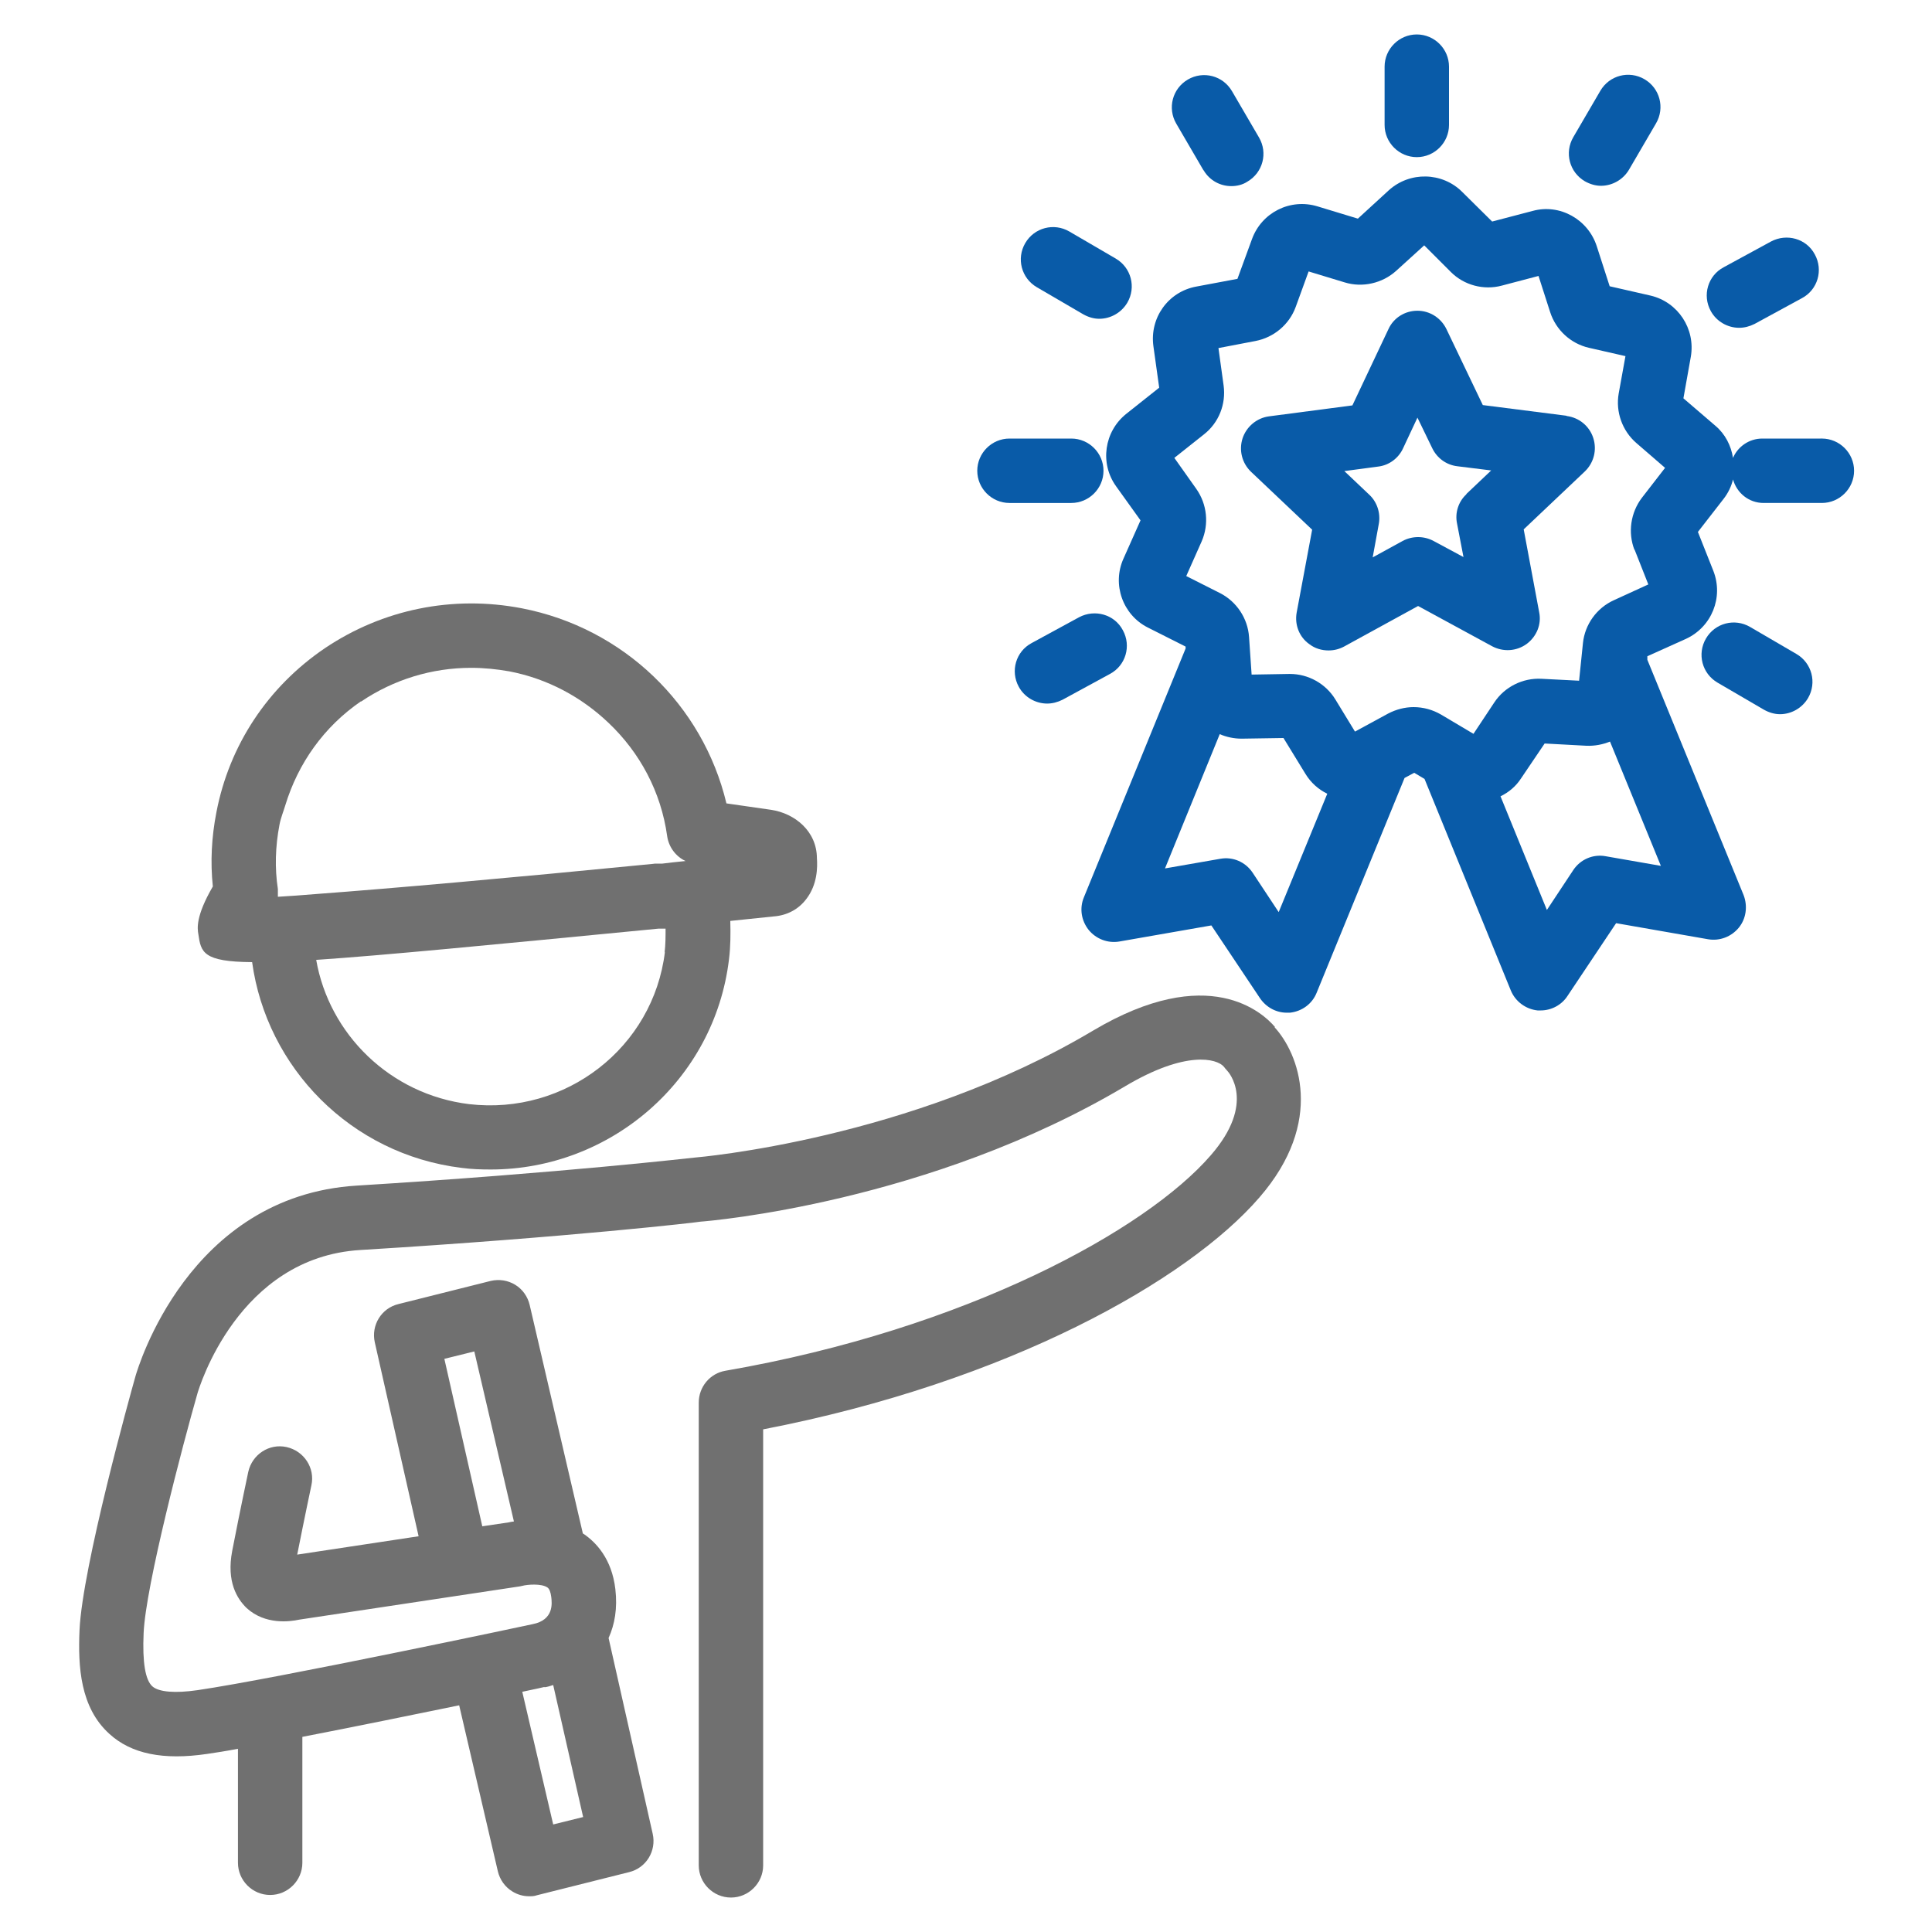
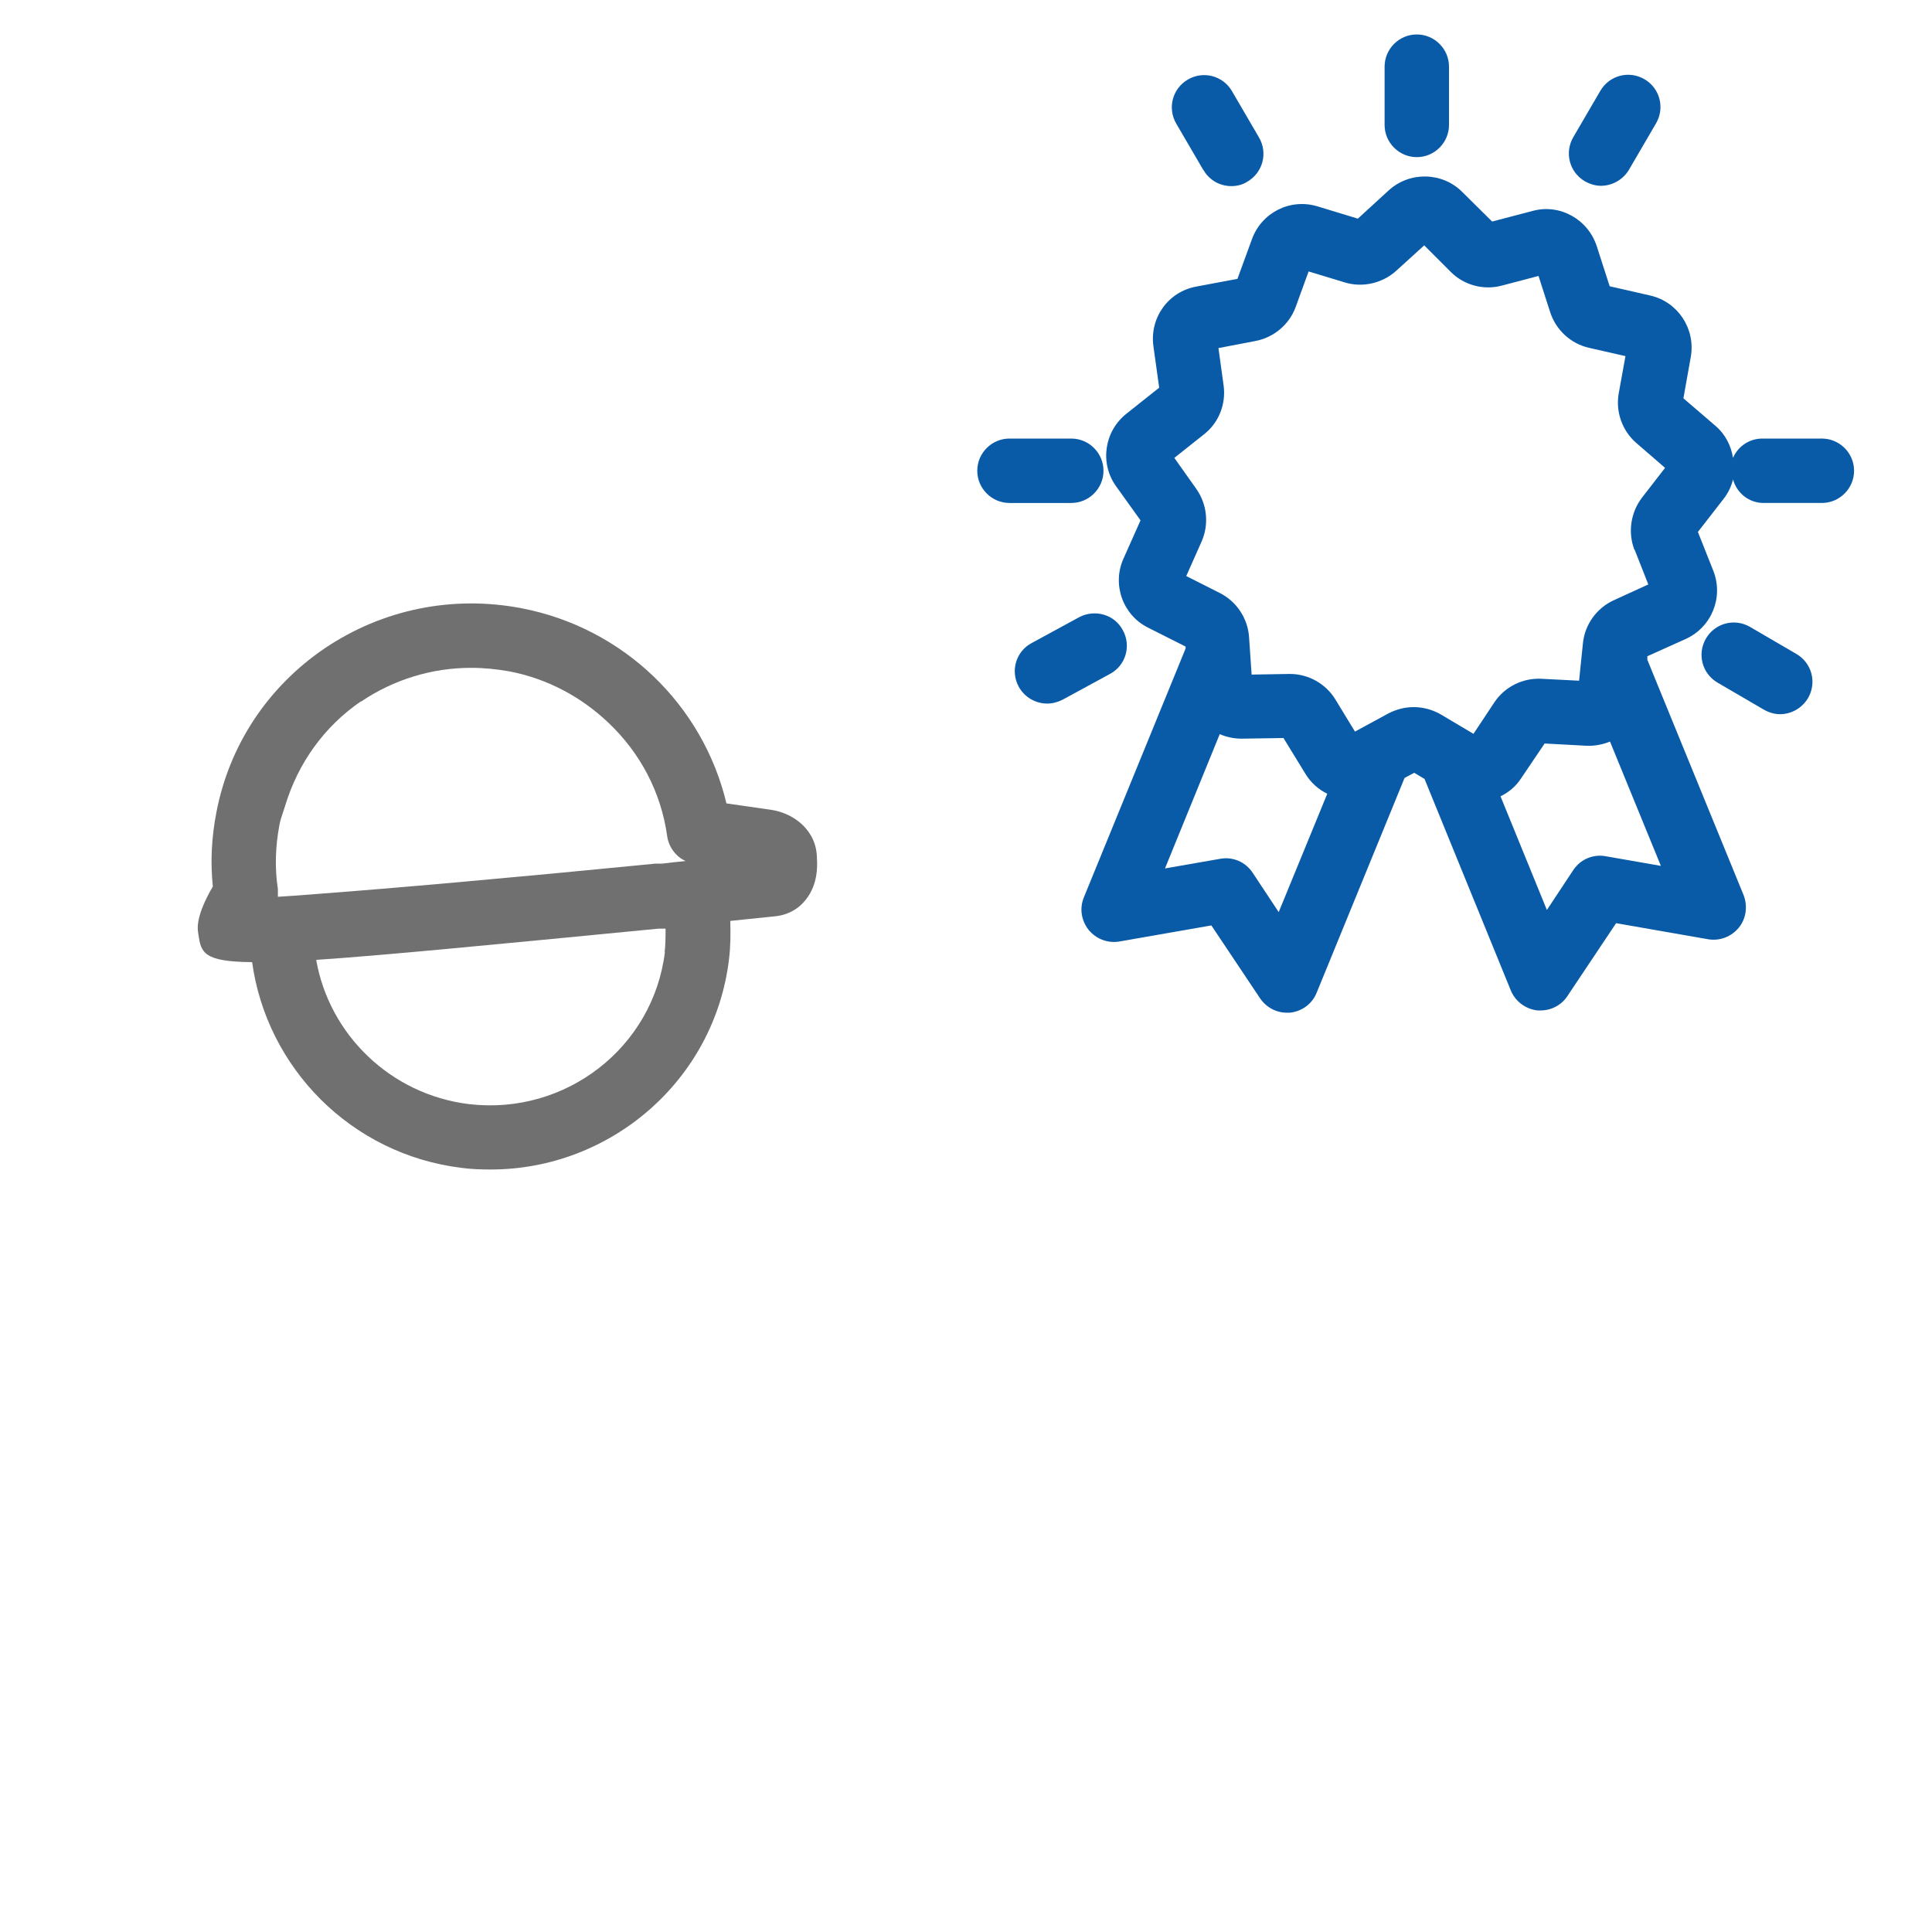
<svg xmlns="http://www.w3.org/2000/svg" id="_レイヤー_1" data-name="レイヤー_1" width="60" height="60" version="1.1" viewBox="0 0 60 60">
  <g>
-     <path d="M48.64,12.91l-2.59-.33-1.13-2.36c-.17-.35-.52-.57-.9-.57h0c-.39,0-.74.22-.9.57l-1.12,2.37-2.59.34c-.38.05-.7.32-.82.68-.12.37-.02.77.26,1.04l1.9,1.8-.48,2.57c-.07.38.08.77.4.99.17.13.38.19.59.19.17,0,.33-.04.48-.12l2.3-1.26,2.3,1.25c.34.18.75.16,1.07-.07.31-.23.47-.61.39-.99l-.48-2.57,1.9-1.8c.28-.27.38-.67.26-1.04-.12-.37-.44-.63-.82-.68ZM45.54,15.35c-.25.23-.36.58-.29.91l.2,1.04-.93-.5c-.3-.16-.66-.16-.96,0l-.93.51.19-1.04c.06-.33-.05-.68-.3-.91l-.77-.73,1.05-.14c.34-.04.63-.26.77-.56l.45-.96.46.95c.15.31.44.52.78.56l1.05.13-.77.73Z" fill="#095ba8" />
    <path d="M34.27,14.62c0-.55-.45-1-1-1h-1.92c-.55,0-1,.45-1,1s.45,1,1,1h1.92c.55,0,1-.45,1-1Z" fill="#095ba8" />
    <path d="M56.54,13.62h-1.81c-.41,0-.76.25-.91.6-.06-.38-.24-.74-.55-1l-.99-.85.23-1.29c.15-.87-.4-1.7-1.25-1.9l-1.27-.29-.4-1.24c-.27-.84-1.15-1.33-1.99-1.1l-1.26.33-.93-.92c-.62-.62-1.63-.64-2.28-.05l-.96.88-1.25-.38c-.85-.26-1.74.19-2.04,1.02l-.45,1.23-1.28.24c-.87.16-1.45.97-1.33,1.85l.18,1.29-1.02.81c-.69.55-.83,1.54-.32,2.25l.76,1.06-.53,1.19c-.36.8-.02,1.75.76,2.14l1.17.59v.06s-3.16,7.73-3.16,7.73c-.14.34-.08.72.15,1.01.23.28.59.42.95.36l2.86-.5,1.51,2.26c.19.28.5.45.83.45.03,0,.07,0,.1,0,.37-.04.69-.27.83-.62l2.73-6.67.3-.16.32.19,2.68,6.57c.14.34.46.58.83.62.03,0,.07,0,.1,0,.33,0,.65-.17.83-.45l1.51-2.26,2.86.5c.36.06.72-.08.95-.36.23-.28.28-.67.15-1.01l-2.99-7.31v-.11s1.2-.54,1.2-.54c.8-.37,1.17-1.29.85-2.11l-.48-1.21.8-1.03c.14-.18.24-.39.29-.6.12.42.49.73.95.73h1.81c.55,0,1-.45,1-1s-.45-1-1-1ZM39.72,28.34l-.82-1.24c-.22-.33-.61-.5-1-.43l-1.72.3,1.7-4.17c.21.09.44.14.68.14l1.3-.02.68,1.11c.17.28.41.49.68.62l-1.51,3.68ZM49.86,26.59c-.39-.07-.78.1-1,.43l-.82,1.24-1.44-3.53c.25-.12.48-.31.64-.56l.73-1.08,1.3.07c.26.01.51-.04.73-.13l1.58,3.86-1.72-.3ZM50.76,17.06l.43,1.09-1.07.49c-.53.24-.9.75-.96,1.33l-.12,1.17-1.17-.06c-.58-.03-1.14.25-1.46.73l-.65.98-1.01-.6c-.26-.15-.55-.23-.85-.23-.27,0-.54.07-.79.2l-1.03.56-.61-1c-.3-.49-.84-.79-1.41-.79h-.02l-1.17.02-.08-1.17c-.04-.58-.39-1.1-.9-1.36l-1.05-.53.48-1.08c.23-.53.17-1.15-.17-1.63l-.68-.96.92-.73c.46-.36.69-.94.61-1.52l-.16-1.16,1.15-.22c.57-.11,1.05-.51,1.25-1.06l.4-1.1,1.12.34c.55.17,1.17.03,1.6-.36l.87-.79.83.83c.41.41,1.02.57,1.58.42l1.14-.3.36,1.12c.18.56.64.98,1.2,1.11l1.14.26-.21,1.16c-.1.57.11,1.16.55,1.54l.89.77-.72.93c-.35.46-.44,1.08-.23,1.62Z" fill="#095ba8" />
    <path d="M37.38,5.29c.19.32.52.49.86.49.17,0,.35-.04.5-.14.48-.28.64-.89.36-1.37l-.84-1.44c-.28-.48-.89-.64-1.37-.36-.48.28-.64.89-.36,1.37l.84,1.44Z" fill="#095ba8" />
-     <path d="M32.2,8.92l1.44.84c.16.09.33.14.5.14.34,0,.68-.18.87-.5.28-.48.12-1.09-.36-1.37l-1.44-.84c-.48-.28-1.09-.12-1.37.36-.28.48-.12,1.09.36,1.37Z" fill="#095ba8" />
    <path d="M55.79,20.31l-1.44-.84c-.48-.28-1.09-.12-1.37.36-.28.48-.12,1.09.36,1.37l1.44.84c.16.09.33.14.5.14.34,0,.68-.18.87-.5.28-.48.12-1.09-.36-1.37Z" fill="#095ba8" />
-     <path d="M54.01,10.18c.16,0,.32-.04.48-.12l1.47-.8c.49-.26.67-.87.4-1.36-.26-.49-.87-.66-1.36-.4l-1.47.8c-.49.26-.67.87-.4,1.36.18.33.53.52.88.52Z" fill="#095ba8" />
-     <path d="M34.87,19.57c-.26-.49-.87-.66-1.36-.4l-1.47.8c-.49.26-.67.87-.4,1.36.18.33.53.52.88.52.16,0,.32-.04.48-.12l1.47-.8c.49-.26.67-.87.4-1.36Z" fill="#095ba8" />
+     <path d="M34.87,19.57c-.26-.49-.87-.66-1.36-.4l-1.47.8c-.49.26-.67.87-.4,1.36.18.33.53.52.88.52.16,0,.32-.04.48-.12l1.47-.8c.49-.26.67-.87.4-1.36" fill="#095ba8" />
    <path d="M49.22,5.63c.16.09.33.14.5.14.34,0,.68-.18.87-.5l.84-1.44c.28-.48.12-1.09-.36-1.37-.48-.28-1.09-.12-1.37.36l-.84,1.44c-.28.48-.12,1.09.36,1.37Z" fill="#095ba8" />
    <path d="M44,4.88c.55,0,1-.45,1-1v-1.81c0-.55-.45-1-1-1s-1,.45-1,1v1.81c0,.55.45,1,1,1Z" fill="#095ba8" />
  </g>
  <path d="M25.37,26.66c0-.85-.69-1.4-1.42-1.51l-1.39-.2c-.73-3.06-3.2-5.45-6.36-6.06-2.14-.41-4.31.03-6.11,1.24-1.77,1.2-2.97,3.01-3.37,5.1-.15.77-.19,1.54-.11,2.3-.54.93-.48,1.31-.45,1.48.08.56.14.86,1.67.87.45,3.27,3.06,5.97,6.51,6.39.3.04.6.05.9.05,3.72,0,6.95-2.77,7.4-6.53.05-.4.05-.8.04-1.19.6-.06,1.15-.12,1.35-.14.41-.03.77-.22,1.01-.54.35-.45.35-1,.33-1.27ZM11.21,21.79c1.02-.69,2.21-1.05,3.42-1.05.4,0,.79.04,1.19.11,1.19.23,2.24.8,3.08,1.6.97.92,1.63,2.14,1.82,3.52.05.34.27.63.57.77-.31.03-.56.06-.72.08-.05,0-.1,0-.16,0-.05,0-.1,0-.15.01-4.47.44-8.1.76-10.38.93-.47.04-.91.07-1.25.09,0-.08,0-.16,0-.24-.1-.65-.08-1.32.05-2,.04-.21.12-.4.18-.6.4-1.31,1.2-2.44,2.35-3.23ZM20.65,29.56c-.36,2.97-3.08,5.08-6.08,4.73-2.46-.3-4.35-2.18-4.75-4.48,2.08-.14,5.37-.46,10.63-.97.06,0,.12,0,.17,0,0,0,.02,0,.05,0,0,.24,0,.49-.03.74Z" fill="#707070" />
-   <path d="M39.6,31.9c-.37-.44-2.06-2.03-5.66.11-5.68,3.38-12.26,3.93-12.37,3.94-.04,0-4.02.47-10.49.87-5.24.32-6.8,5.68-6.87,5.91-.17.6-1.65,5.93-1.74,7.89-.05,1.14.02,2.41.93,3.23.68.62,1.67.82,3.03.62.27-.04.6-.09.96-.16v3.54c0,.55.45,1,1,1s1-.45,1-1v-3.91c1.6-.31,3.41-.68,4.87-.98l1.2,5.15c.06.26.22.49.45.63.16.1.34.15.52.15.08,0,.16,0,.24-.03l2.87-.72c.53-.13.85-.66.73-1.19l-1.37-6.08c.19-.42.28-.92.21-1.52-.11-.94-.6-1.45-.98-1.71-.01,0-.02-.01-.03-.02l-1.65-7.09c-.06-.26-.22-.49-.45-.63-.23-.14-.5-.18-.76-.12l-2.87.72c-.53.13-.85.66-.73,1.19l1.36,6.02-3.77.57c.23-1.16.44-2.15.44-2.15.12-.54-.23-1.07-.77-1.19-.54-.12-1.07.23-1.19.77,0,0-.25,1.17-.5,2.46-.18.95.15,1.48.45,1.77.58.53,1.35.42,1.63.36l6.83-1.03s.07-.01.1-.02c.15-.04.59-.08.78.05.06.04.1.14.12.3.02.18.09.71-.58.84-.08.02-7.95,1.69-10.41,2.05-.69.1-1.2.06-1.4-.12-.22-.2-.31-.75-.27-1.65.06-1.46,1.22-5.87,1.67-7.44.05-.17,1.26-4.23,5.06-4.46,6.54-.4,10.56-.87,10.56-.88.29-.02,7.11-.59,13.2-4.21,1.87-1.11,2.84-.86,3.06-.6.03.04.06.08.1.12.04.04.91,1-.51,2.63-2,2.31-7.57,5.39-15.07,6.69-.48.08-.83.5-.83.99v14.37c0,.55.45,1,1,1s1-.45,1-1v-13.54c7.61-1.47,13.19-4.63,15.41-7.2,2.05-2.36,1.22-4.48.47-5.29ZM14.98,47.41l-1.18-5.21.93-.23,1.23,5.28c-.07.01-.13.02-.17.03l-.81.12ZM16.91,52.4c.09-.01.18-.04.27-.07l.93,4.1-.93.23-.96-4.12c.39-.08.65-.14.69-.15Z" fill="#707070" />
</svg>